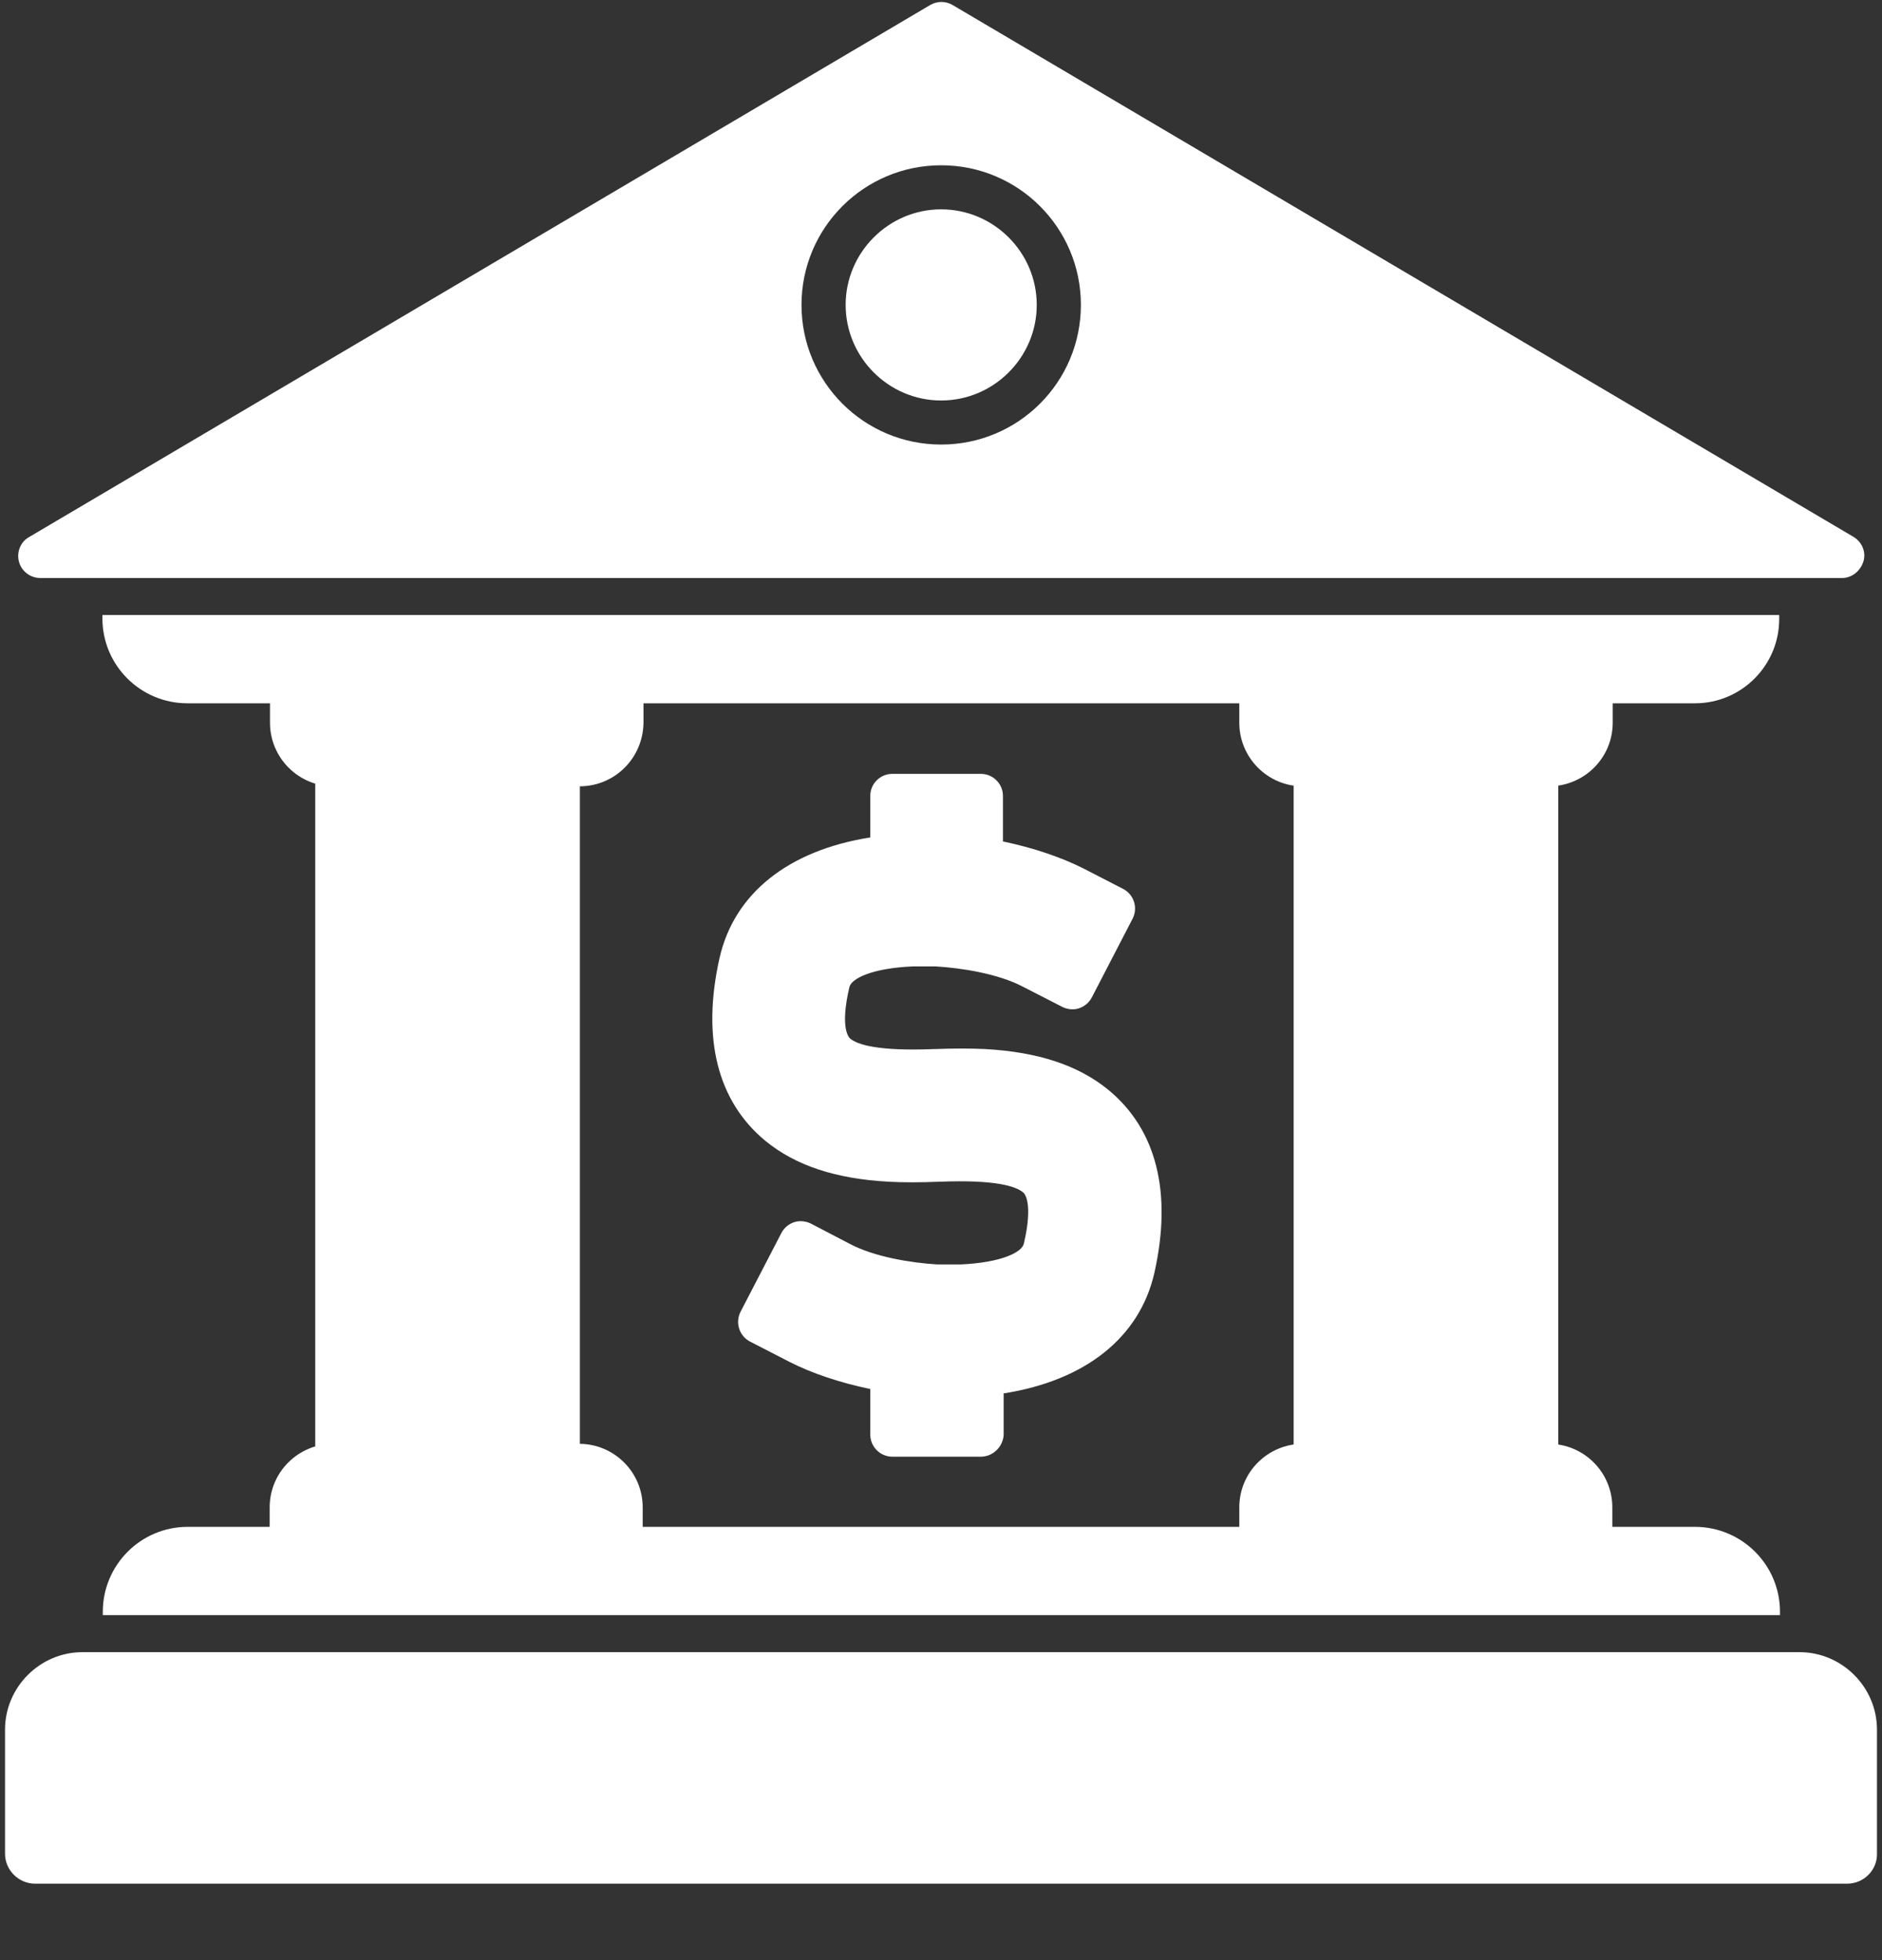
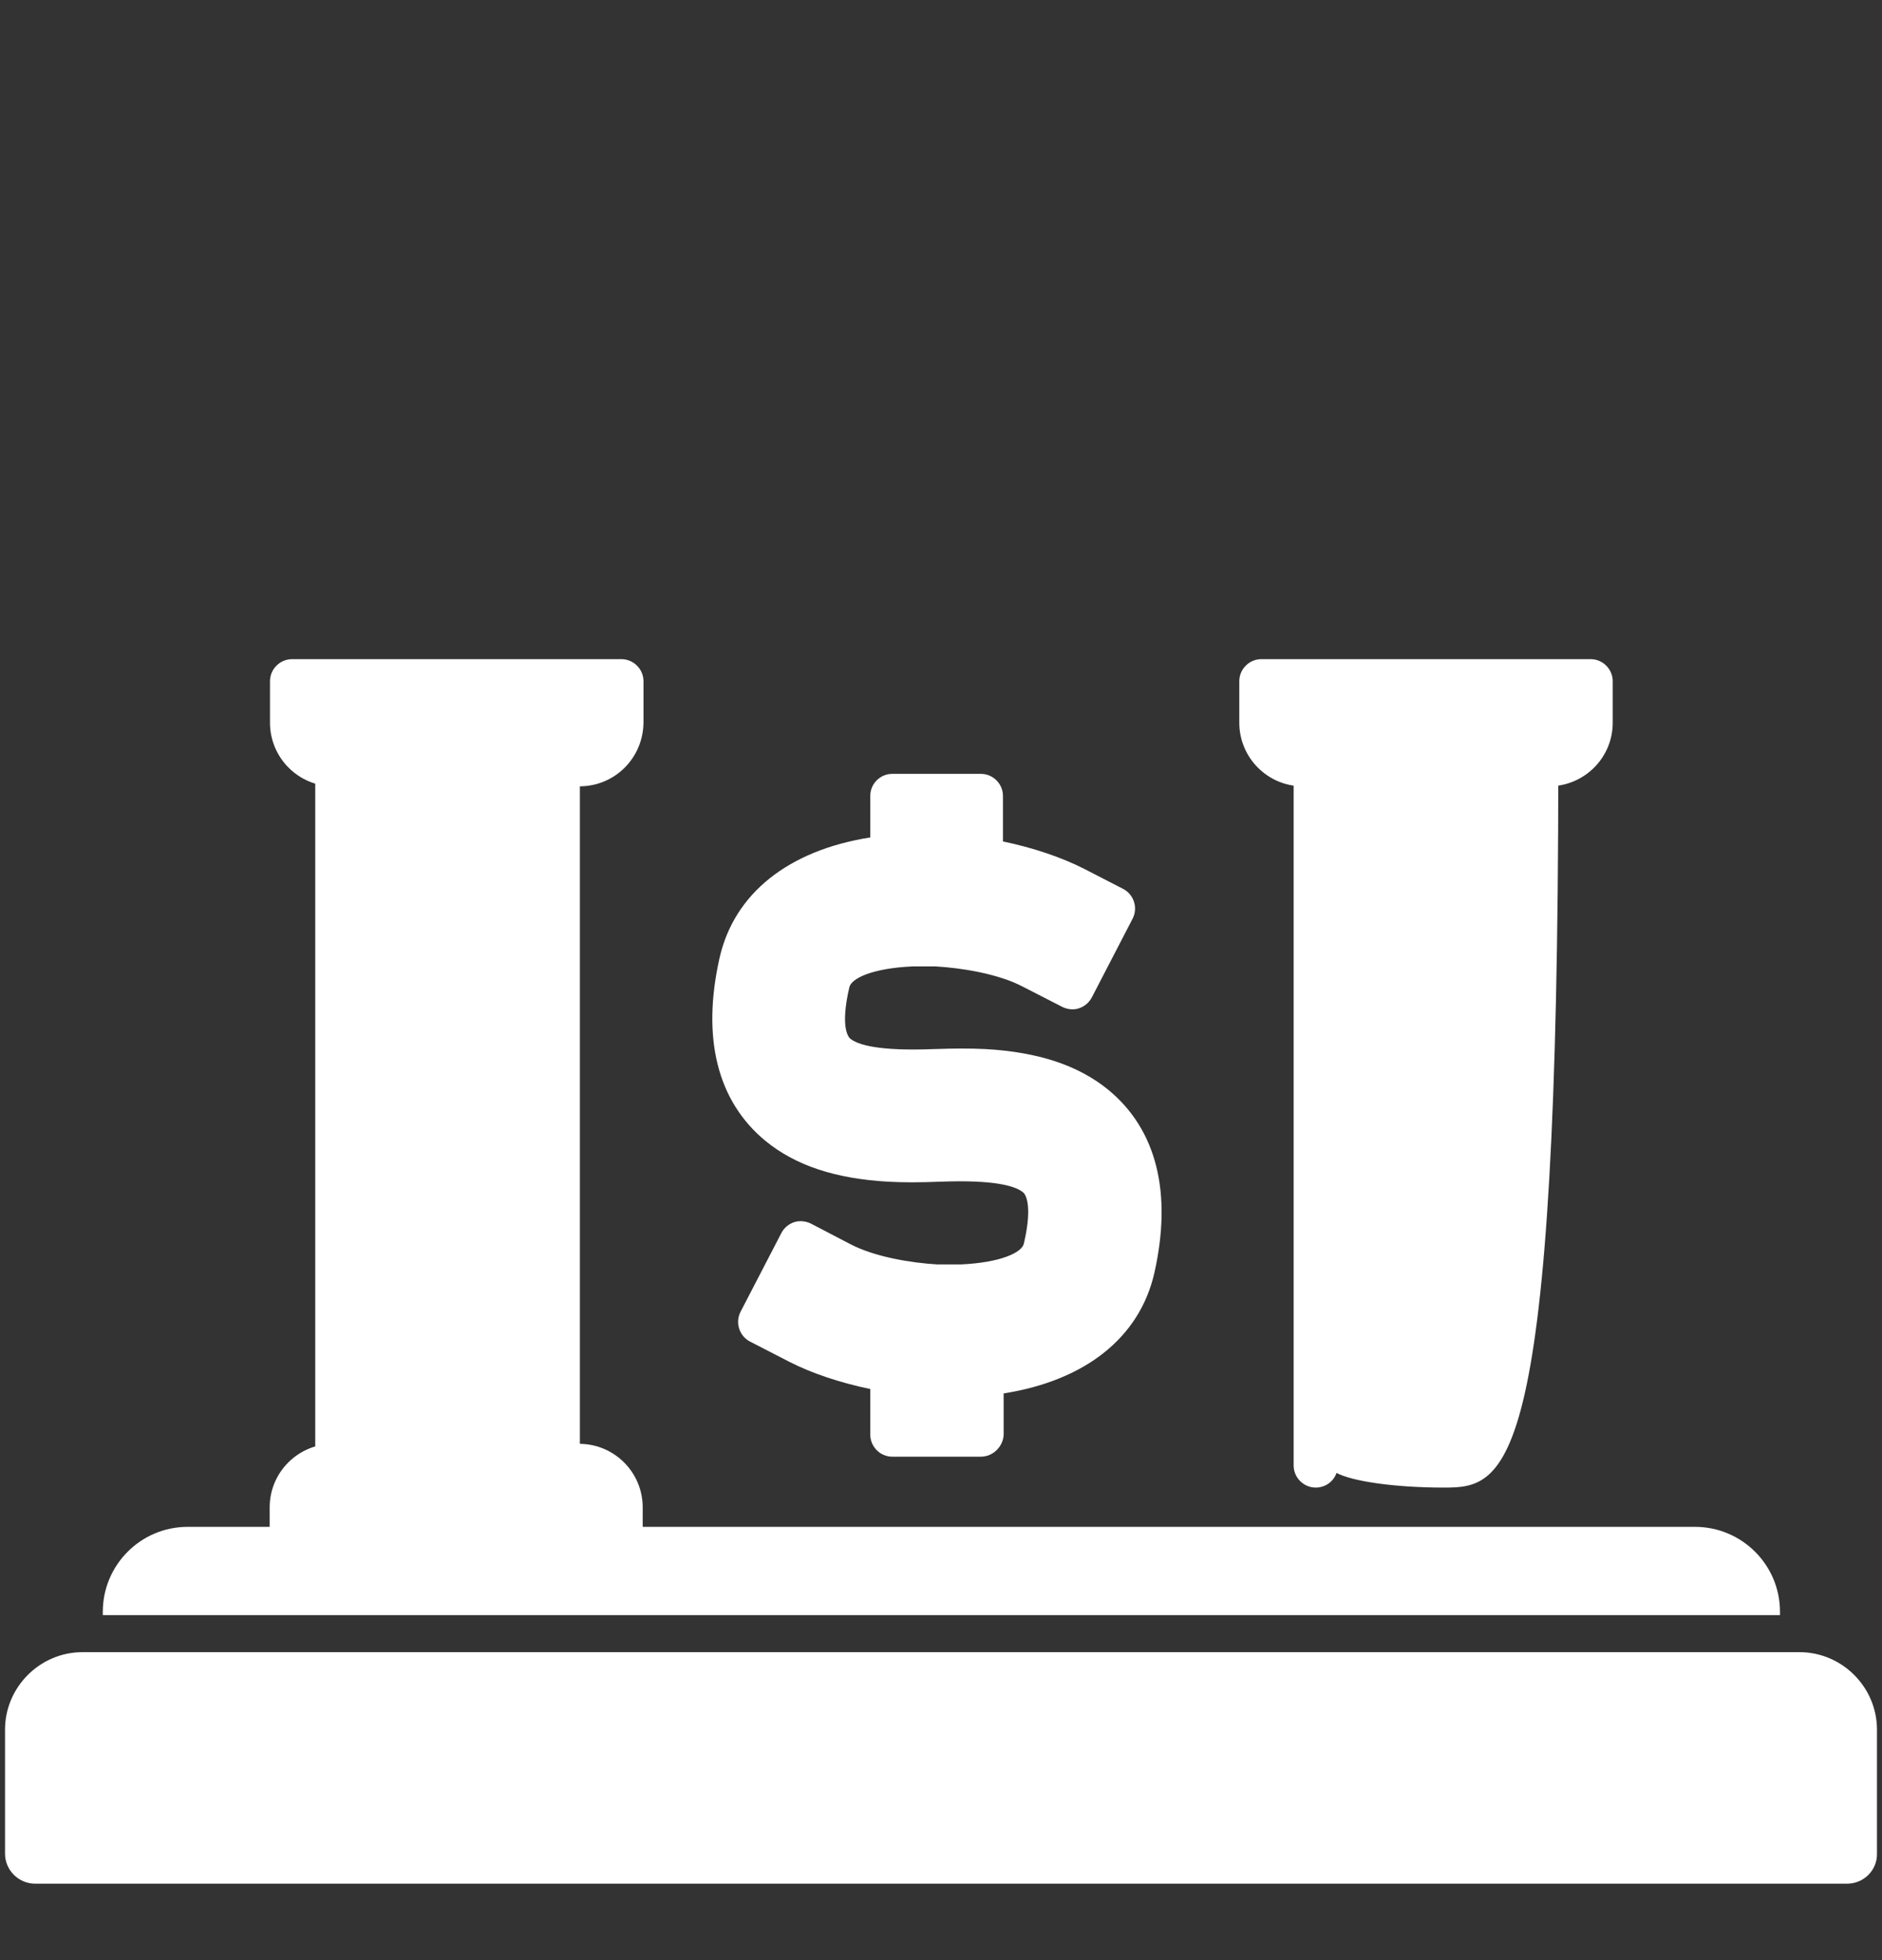
<svg xmlns="http://www.w3.org/2000/svg" width="24" height="25" viewBox="0 0 24 25" fill="none">
  <rect x="0" y="0" width="24" height="25" fill="#333333" stroke="none" />
  <g clip-path="url(#clip0_1253_1630)">
-     <path fill-rule="evenodd" clip-rule="evenodd" d="M23.491 7.372H0.514C0.387 7.372 0.275 7.287 0.242 7.165C0.209 7.043 0.261 6.912 0.369 6.851L11.862 0.064C11.951 0.012 12.059 0.012 12.148 0.064L23.636 6.847C23.744 6.912 23.8 7.039 23.763 7.161C23.725 7.282 23.617 7.372 23.491 7.372ZM12.002 5.67C11.018 5.67 10.221 4.873 10.221 3.889C10.221 2.905 11.018 2.108 12.002 2.108C12.987 2.108 13.784 2.905 13.784 3.889C13.784 4.873 12.987 5.67 12.002 5.67ZM12.002 2.67C11.332 2.67 10.784 3.219 10.784 3.889C10.784 4.559 11.332 5.108 12.002 5.108C12.673 5.108 13.221 4.559 13.221 3.889C13.221 3.219 12.673 2.67 12.002 2.67Z" fill="white" />
-     <path fill-rule="evenodd" clip-rule="evenodd" d="M21.616 8.97H2.389C1.793 8.97 1.306 8.487 1.306 7.887V7.844H22.689V7.887C22.694 8.482 22.211 8.97 21.616 8.97Z" fill="white" />
    <path fill-rule="evenodd" clip-rule="evenodd" d="M1.311 20.6V20.557C1.311 19.962 1.793 19.474 2.393 19.474H21.616C22.211 19.474 22.699 19.957 22.699 20.557V20.6H1.311Z" fill="white" />
    <path fill-rule="evenodd" clip-rule="evenodd" d="M7.39 10.029H4.254C3.804 10.029 3.443 9.663 3.443 9.218V8.688C3.443 8.534 3.57 8.407 3.725 8.407L7.924 8.407C8.079 8.407 8.206 8.534 8.206 8.688V9.218C8.201 9.668 7.84 10.029 7.39 10.029Z" fill="white" />
    <path fill-rule="evenodd" clip-rule="evenodd" d="M7.92 20.036H3.72C3.565 20.036 3.439 19.91 3.439 19.755V19.225C3.439 18.776 3.804 18.415 4.25 18.415H7.385C7.835 18.415 8.196 18.78 8.196 19.225V19.755C8.201 19.91 8.079 20.036 7.92 20.036Z" fill="white" />
    <path fill-rule="evenodd" clip-rule="evenodd" d="M19.75 10.029H16.615C16.165 10.029 15.804 9.663 15.804 9.218V8.688C15.804 8.534 15.93 8.407 16.085 8.407L20.285 8.407C20.439 8.407 20.566 8.534 20.566 8.688V9.218C20.566 9.668 20.2 10.029 19.75 10.029Z" fill="white" />
-     <path fill-rule="evenodd" clip-rule="evenodd" d="M20.285 20.036H16.085C15.93 20.036 15.804 19.91 15.804 19.755V19.225C15.804 18.776 16.169 18.415 16.615 18.415H19.75C20.2 18.415 20.561 18.78 20.561 19.225V19.755C20.566 19.91 20.439 20.036 20.285 20.036Z" fill="white" />
    <path fill-rule="evenodd" clip-rule="evenodd" d="M7.113 18.973C7.014 18.973 6.927 18.921 6.877 18.843C6.602 18.922 6.117 18.973 5.567 18.973C4.716 18.973 4.02 18.846 4.02 18.691L4.02 9.748C4.02 9.593 4.716 9.467 5.567 9.467C6.116 9.467 6.601 9.52 6.876 9.599C6.925 9.52 7.014 9.467 7.113 9.467C7.268 9.467 7.395 9.593 7.395 9.748V18.691C7.395 18.851 7.268 18.973 7.113 18.973Z" fill="white" />
-     <path fill-rule="evenodd" clip-rule="evenodd" d="M16.779 18.973C16.624 18.973 16.497 18.846 16.497 18.691V9.748C16.497 9.593 16.624 9.467 16.779 9.467C16.9 9.467 17.005 9.545 17.044 9.654C17.245 9.545 17.785 9.467 18.416 9.467C19.217 9.467 19.872 9.593 19.872 9.748V18.691C19.872 18.851 19.217 18.973 18.416 18.973C17.786 18.973 17.246 18.894 17.044 18.786C17.006 18.896 16.901 18.973 16.779 18.973Z" fill="white" />
+     <path fill-rule="evenodd" clip-rule="evenodd" d="M16.779 18.973C16.624 18.973 16.497 18.846 16.497 18.691V9.748C16.497 9.593 16.624 9.467 16.779 9.467C16.9 9.467 17.005 9.545 17.044 9.654C17.245 9.545 17.785 9.467 18.416 9.467C19.217 9.467 19.872 9.593 19.872 9.748C19.872 18.851 19.217 18.973 18.416 18.973C17.786 18.973 17.246 18.894 17.044 18.786C17.006 18.896 16.901 18.973 16.779 18.973Z" fill="white" />
    <path fill-rule="evenodd" clip-rule="evenodd" d="M23.556 24.025H0.448C0.237 24.025 0.064 23.852 0.064 23.641V22.061C0.064 21.518 0.509 21.072 1.053 21.072H22.947C23.491 21.072 23.936 21.518 23.936 22.061V23.641C23.941 23.852 23.767 24.025 23.556 24.025Z" fill="white" />
    <path fill-rule="evenodd" clip-rule="evenodd" d="M12.508 18.579H11.379C11.224 18.579 11.098 18.452 11.098 18.297V17.716C10.713 17.636 10.352 17.515 10.066 17.369L9.565 17.111C9.429 17.041 9.373 16.872 9.443 16.732L9.963 15.729C9.996 15.663 10.057 15.611 10.127 15.588C10.198 15.565 10.277 15.574 10.343 15.607L10.845 15.869C11.159 16.033 11.627 16.108 11.955 16.127H11.96H12.251C12.766 16.104 13.034 15.973 13.057 15.86C13.179 15.335 13.062 15.218 13.048 15.209C12.954 15.129 12.691 15.044 11.984 15.072H11.979C11.726 15.082 11.52 15.082 11.332 15.072C10.657 15.035 10.146 14.866 9.762 14.552C9.148 14.046 8.946 13.24 9.176 12.218C9.363 11.393 10.057 10.845 11.098 10.681V10.151C11.098 9.996 11.224 9.87 11.379 9.87L12.508 9.87C12.663 9.87 12.79 9.996 12.79 10.151V10.732C13.174 10.812 13.535 10.934 13.821 11.079L14.322 11.337C14.458 11.407 14.515 11.576 14.444 11.716L13.924 12.72C13.891 12.785 13.83 12.837 13.76 12.86C13.69 12.884 13.61 12.874 13.544 12.841L13.043 12.584C12.729 12.419 12.26 12.345 11.932 12.326H11.927H11.637C11.121 12.349 10.854 12.48 10.831 12.593C10.709 13.118 10.826 13.23 10.84 13.245C10.934 13.324 11.196 13.409 11.913 13.38H11.923C12.171 13.371 12.373 13.371 12.565 13.38C13.24 13.418 13.751 13.587 14.135 13.901C14.749 14.407 14.951 15.213 14.721 16.235C14.533 17.06 13.84 17.608 12.799 17.772V18.302C12.79 18.452 12.663 18.579 12.508 18.579Z" fill="white" />
  </g>
  <defs>
    <clipPath id="clip0_1253_1630">
      <rect width="24" height="24" fill="white" transform="translate(0 0.025)" />
    </clipPath>
  </defs>
</svg>